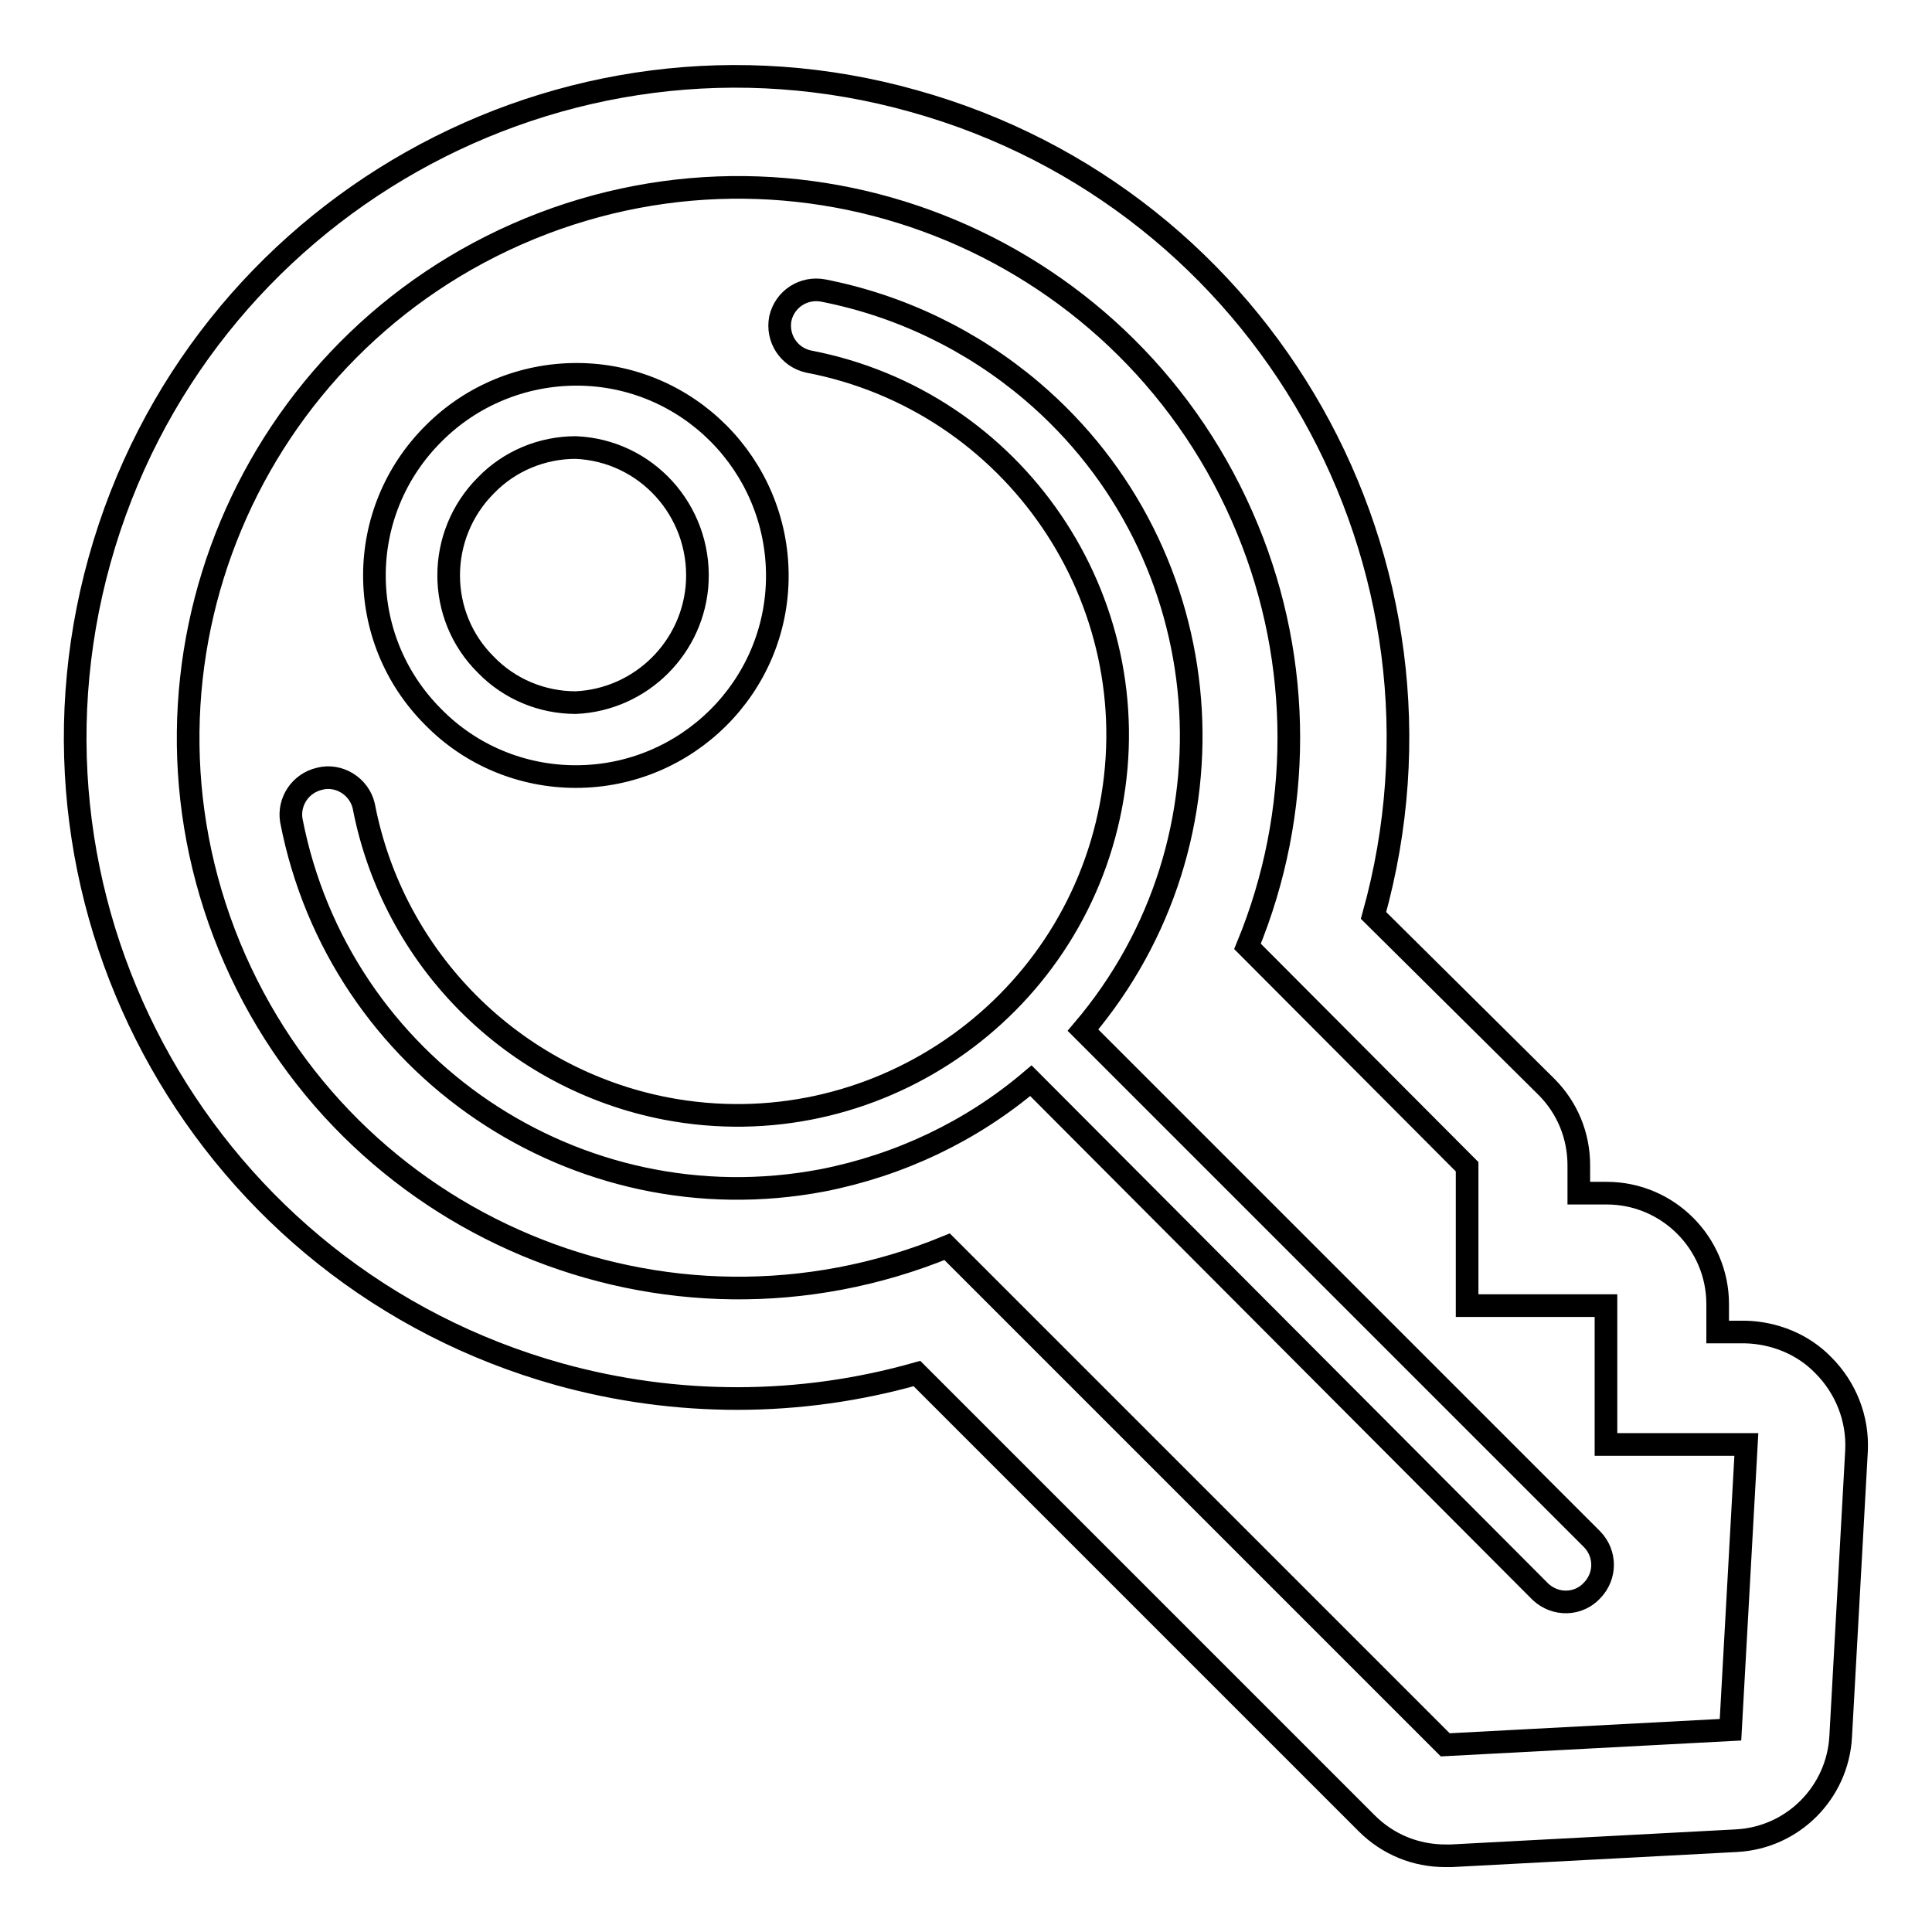
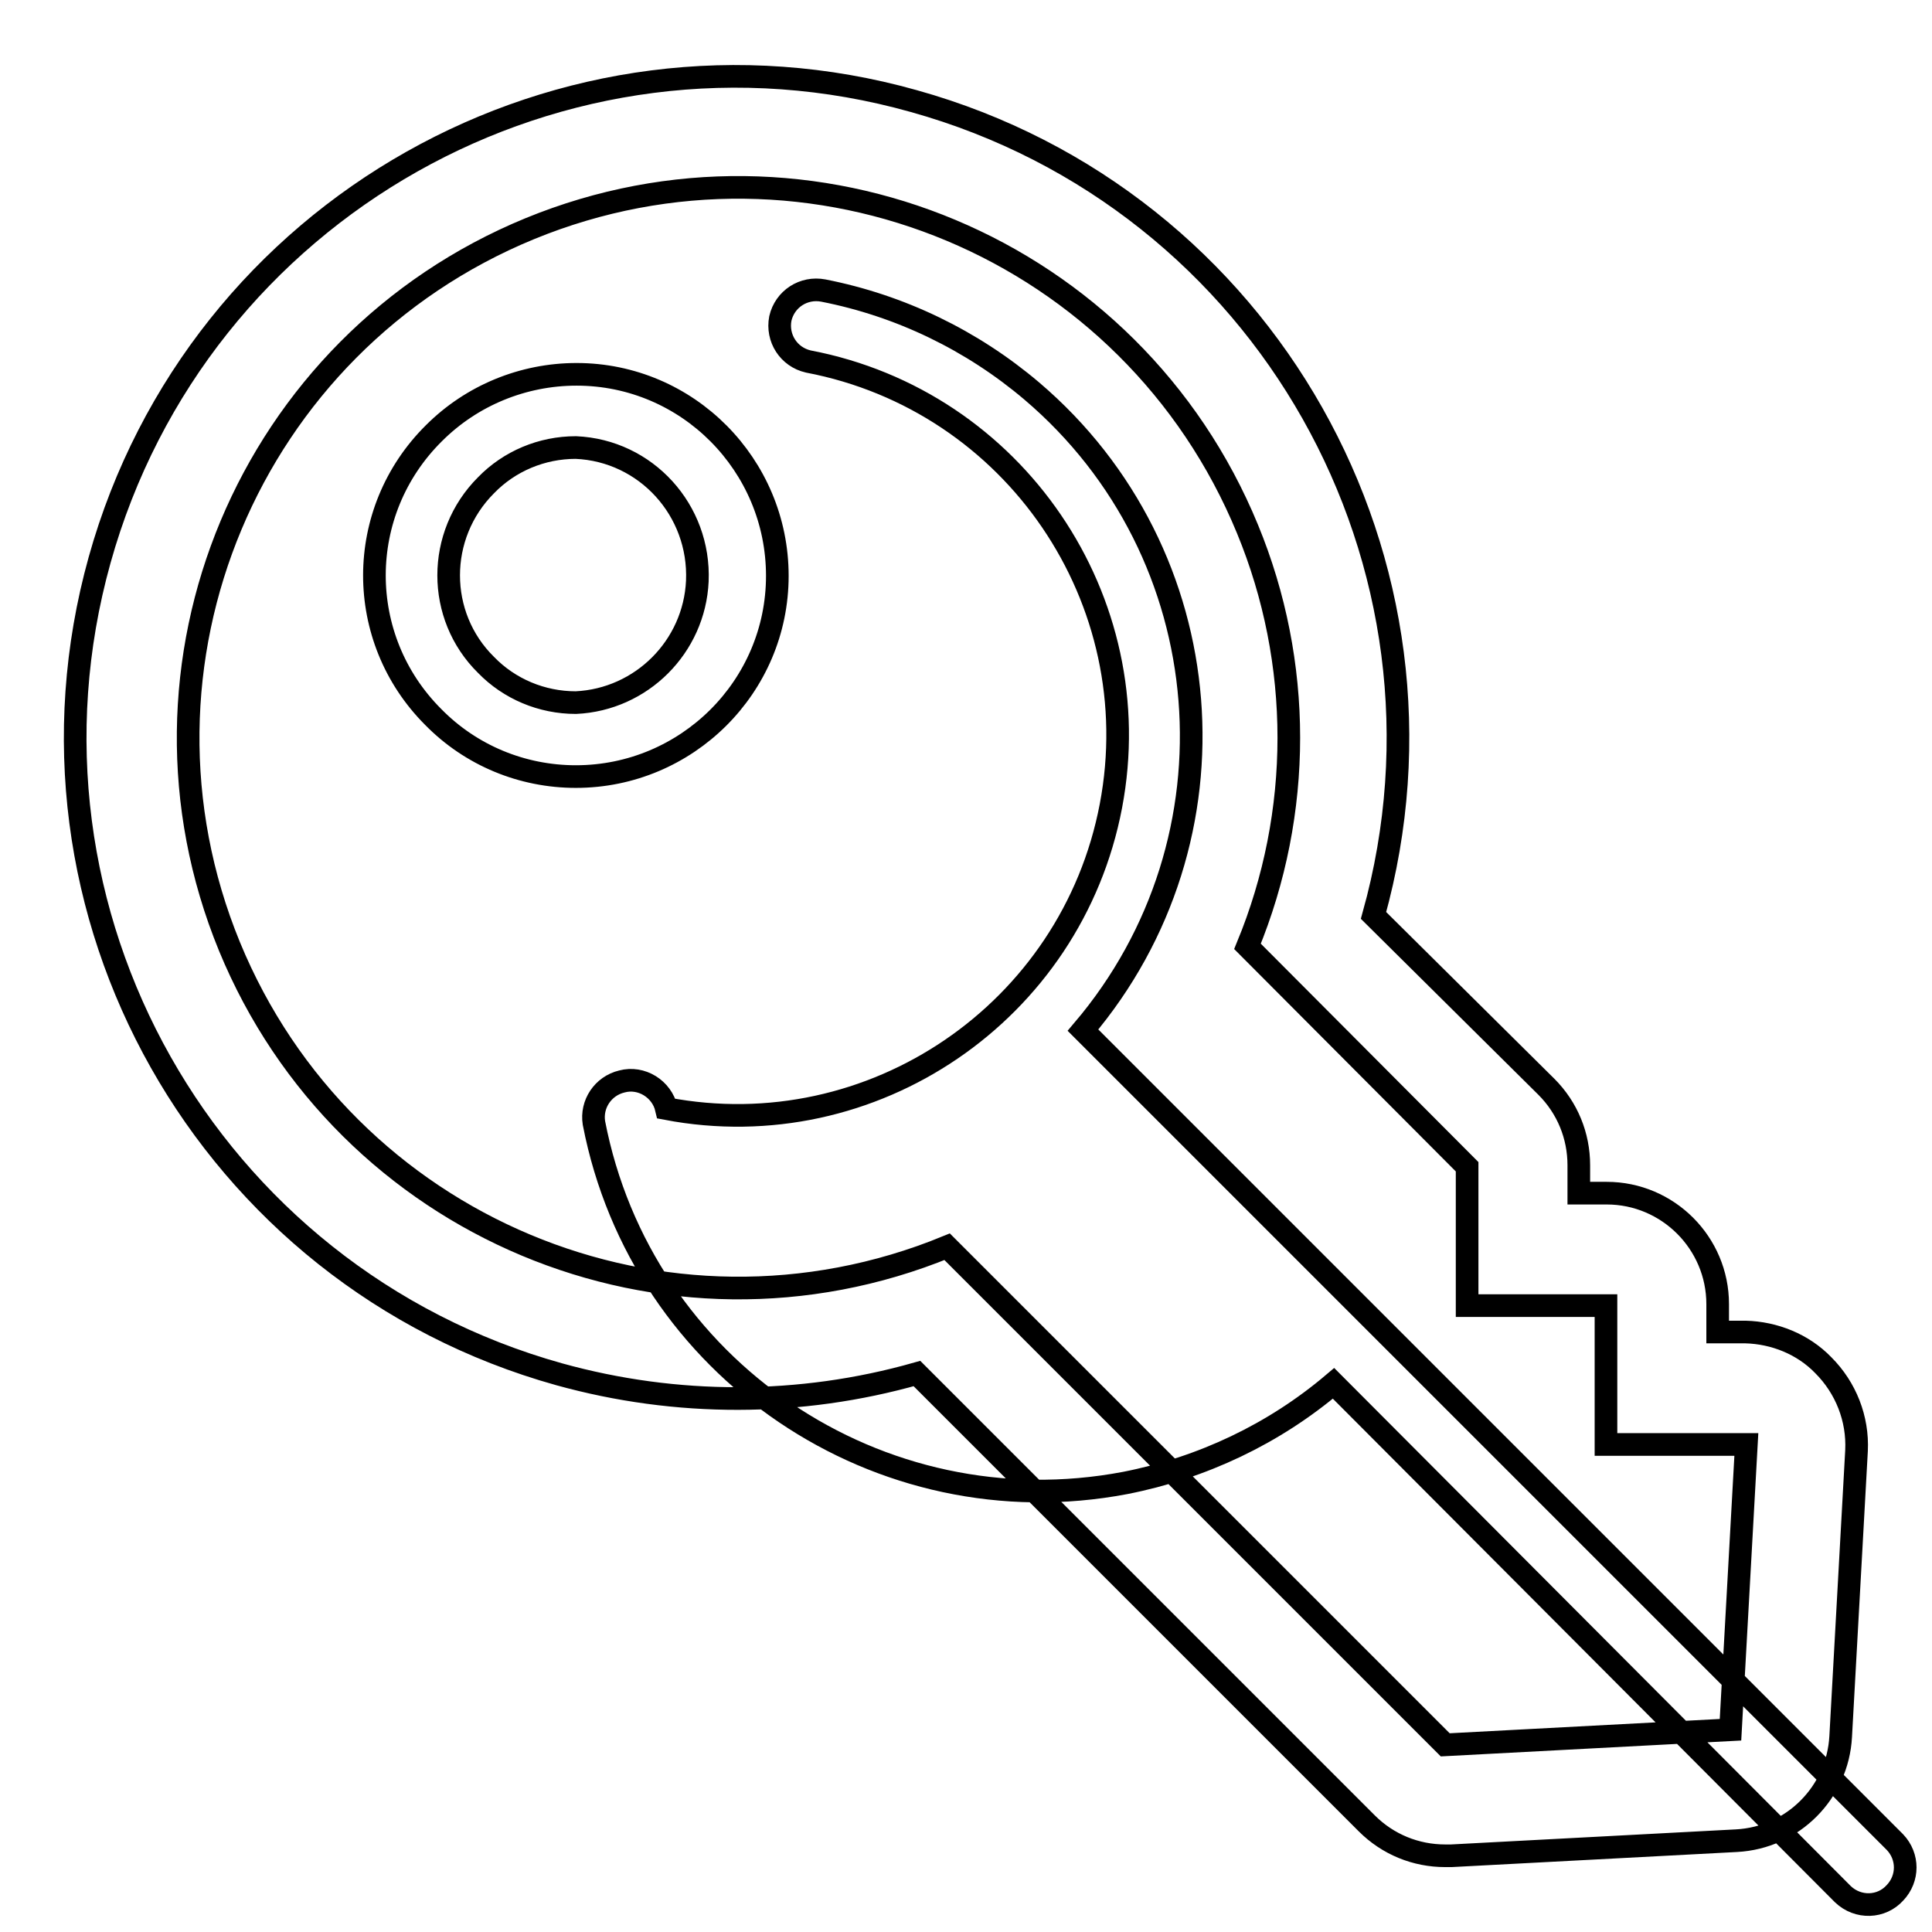
<svg xmlns="http://www.w3.org/2000/svg" version="1.1" x="0px" y="0px" viewBox="0 0 256 256" enable-background="new 0 0 256 256" xml:space="preserve">
  <g>
-     <path stroke-width="3" fill-opacity="0" stroke="#000000" d="M241.6,180.9c-2.7-2.8-6.5-4.3-10.3-4.4h-3.7v-3.7c0-8.1-6.6-14.7-14.7-14.7l0,0h-3.7v-3.7 c0-3.9-1.5-7.6-4.3-10.4L182,121.3c13-46.6-14.3-94.9-60.9-107.9C74.6,0.3,26.2,27.6,13.2,74.2c-13,46.6,14.3,94.9,60.9,107.9 c15.5,4.3,31.9,4.3,47.4-0.1l59.6,59.6c2.8,2.8,6.5,4.3,10.4,4.3h0.8l37.8-2c7.5-0.4,13.4-6.4,13.8-13.8l2.1-37.9 C246.2,188,244.6,183.9,241.6,180.9L241.6,180.9z M229.3,229.2l-37.8,2l-66-66c-37.3,15.3-79.8-2.6-95.1-39.8 C15.1,88.1,33,45.6,70.2,30.3c37.3-15.3,79.8,2.6,95.1,39.8c7.3,17.7,7.3,37.6,0,55.3l29.1,29.2v18.4h18.4v18.4h18.6L229.3,229.2z  M76.3,102.9c14.7,0,26.7-11.9,26.7-26.6c0-14.7-11.9-26.7-26.6-26.7c-7.1,0-13.9,2.8-18.9,7.8C47,67.8,47,84.6,57.4,95 c0,0,0,0,0,0C62.4,100.1,69.2,102.9,76.3,102.9L76.3,102.9z M64.4,64.3c3.1-3.2,7.4-5,11.9-5c9.3,0.4,16.5,8.3,16.1,17.7 C92,85.7,85,92.7,76.3,93.1c-4.5,0-8.8-1.8-11.9-5C57.8,81.6,57.8,70.9,64.4,64.3C64.4,64.3,64.4,64.3,64.4,64.3z M143.5,136.5 c21.5-25.3,18.5-63.2-6.8-84.7c-7.9-6.7-17.4-11.3-27.6-13.3c-2.6-0.5-5.1,1.1-5.7,3.7c-0.5,2.6,1.1,5.1,3.7,5.7 c27.3,5.2,45.3,31.6,40.1,58.9c-5.2,27.3-31.6,45.3-58.9,40.1c-20.3-3.9-36.2-19.8-40.1-40.1c-0.6-2.6-3.3-4.3-5.9-3.6 c-2.5,0.6-4.1,3-3.7,5.5c6.3,32.6,37.8,53.9,70.4,47.7c10.2-2,19.7-6.5,27.6-13.2l67.5,67.7c2,1.9,5.1,1.8,6.9-0.2 c1.8-1.9,1.8-4.8,0-6.7L143.5,136.5z" />
+     <path stroke-width="3" fill-opacity="0" stroke="#000000" d="M241.6,180.9c-2.7-2.8-6.5-4.3-10.3-4.4h-3.7v-3.7c0-8.1-6.6-14.7-14.7-14.7l0,0h-3.7v-3.7 c0-3.9-1.5-7.6-4.3-10.4L182,121.3c13-46.6-14.3-94.9-60.9-107.9C74.6,0.3,26.2,27.6,13.2,74.2c-13,46.6,14.3,94.9,60.9,107.9 c15.5,4.3,31.9,4.3,47.4-0.1l59.6,59.6c2.8,2.8,6.5,4.3,10.4,4.3h0.8l37.8-2c7.5-0.4,13.4-6.4,13.8-13.8l2.1-37.9 C246.2,188,244.6,183.9,241.6,180.9L241.6,180.9z M229.3,229.2l-37.8,2l-66-66c-37.3,15.3-79.8-2.6-95.1-39.8 C15.1,88.1,33,45.6,70.2,30.3c37.3-15.3,79.8,2.6,95.1,39.8c7.3,17.7,7.3,37.6,0,55.3l29.1,29.2v18.4h18.4v18.4h18.6L229.3,229.2z  M76.3,102.9c14.7,0,26.7-11.9,26.7-26.6c0-14.7-11.9-26.7-26.6-26.7c-7.1,0-13.9,2.8-18.9,7.8C47,67.8,47,84.6,57.4,95 c0,0,0,0,0,0C62.4,100.1,69.2,102.9,76.3,102.9L76.3,102.9z M64.4,64.3c3.1-3.2,7.4-5,11.9-5c9.3,0.4,16.5,8.3,16.1,17.7 C92,85.7,85,92.7,76.3,93.1c-4.5,0-8.8-1.8-11.9-5C57.8,81.6,57.8,70.9,64.4,64.3C64.4,64.3,64.4,64.3,64.4,64.3z M143.5,136.5 c21.5-25.3,18.5-63.2-6.8-84.7c-7.9-6.7-17.4-11.3-27.6-13.3c-2.6-0.5-5.1,1.1-5.7,3.7c-0.5,2.6,1.1,5.1,3.7,5.7 c27.3,5.2,45.3,31.6,40.1,58.9c-5.2,27.3-31.6,45.3-58.9,40.1c-0.6-2.6-3.3-4.3-5.9-3.6 c-2.5,0.6-4.1,3-3.7,5.5c6.3,32.6,37.8,53.9,70.4,47.7c10.2-2,19.7-6.5,27.6-13.2l67.5,67.7c2,1.9,5.1,1.8,6.9-0.2 c1.8-1.9,1.8-4.8,0-6.7L143.5,136.5z" />
  </g>
</svg>